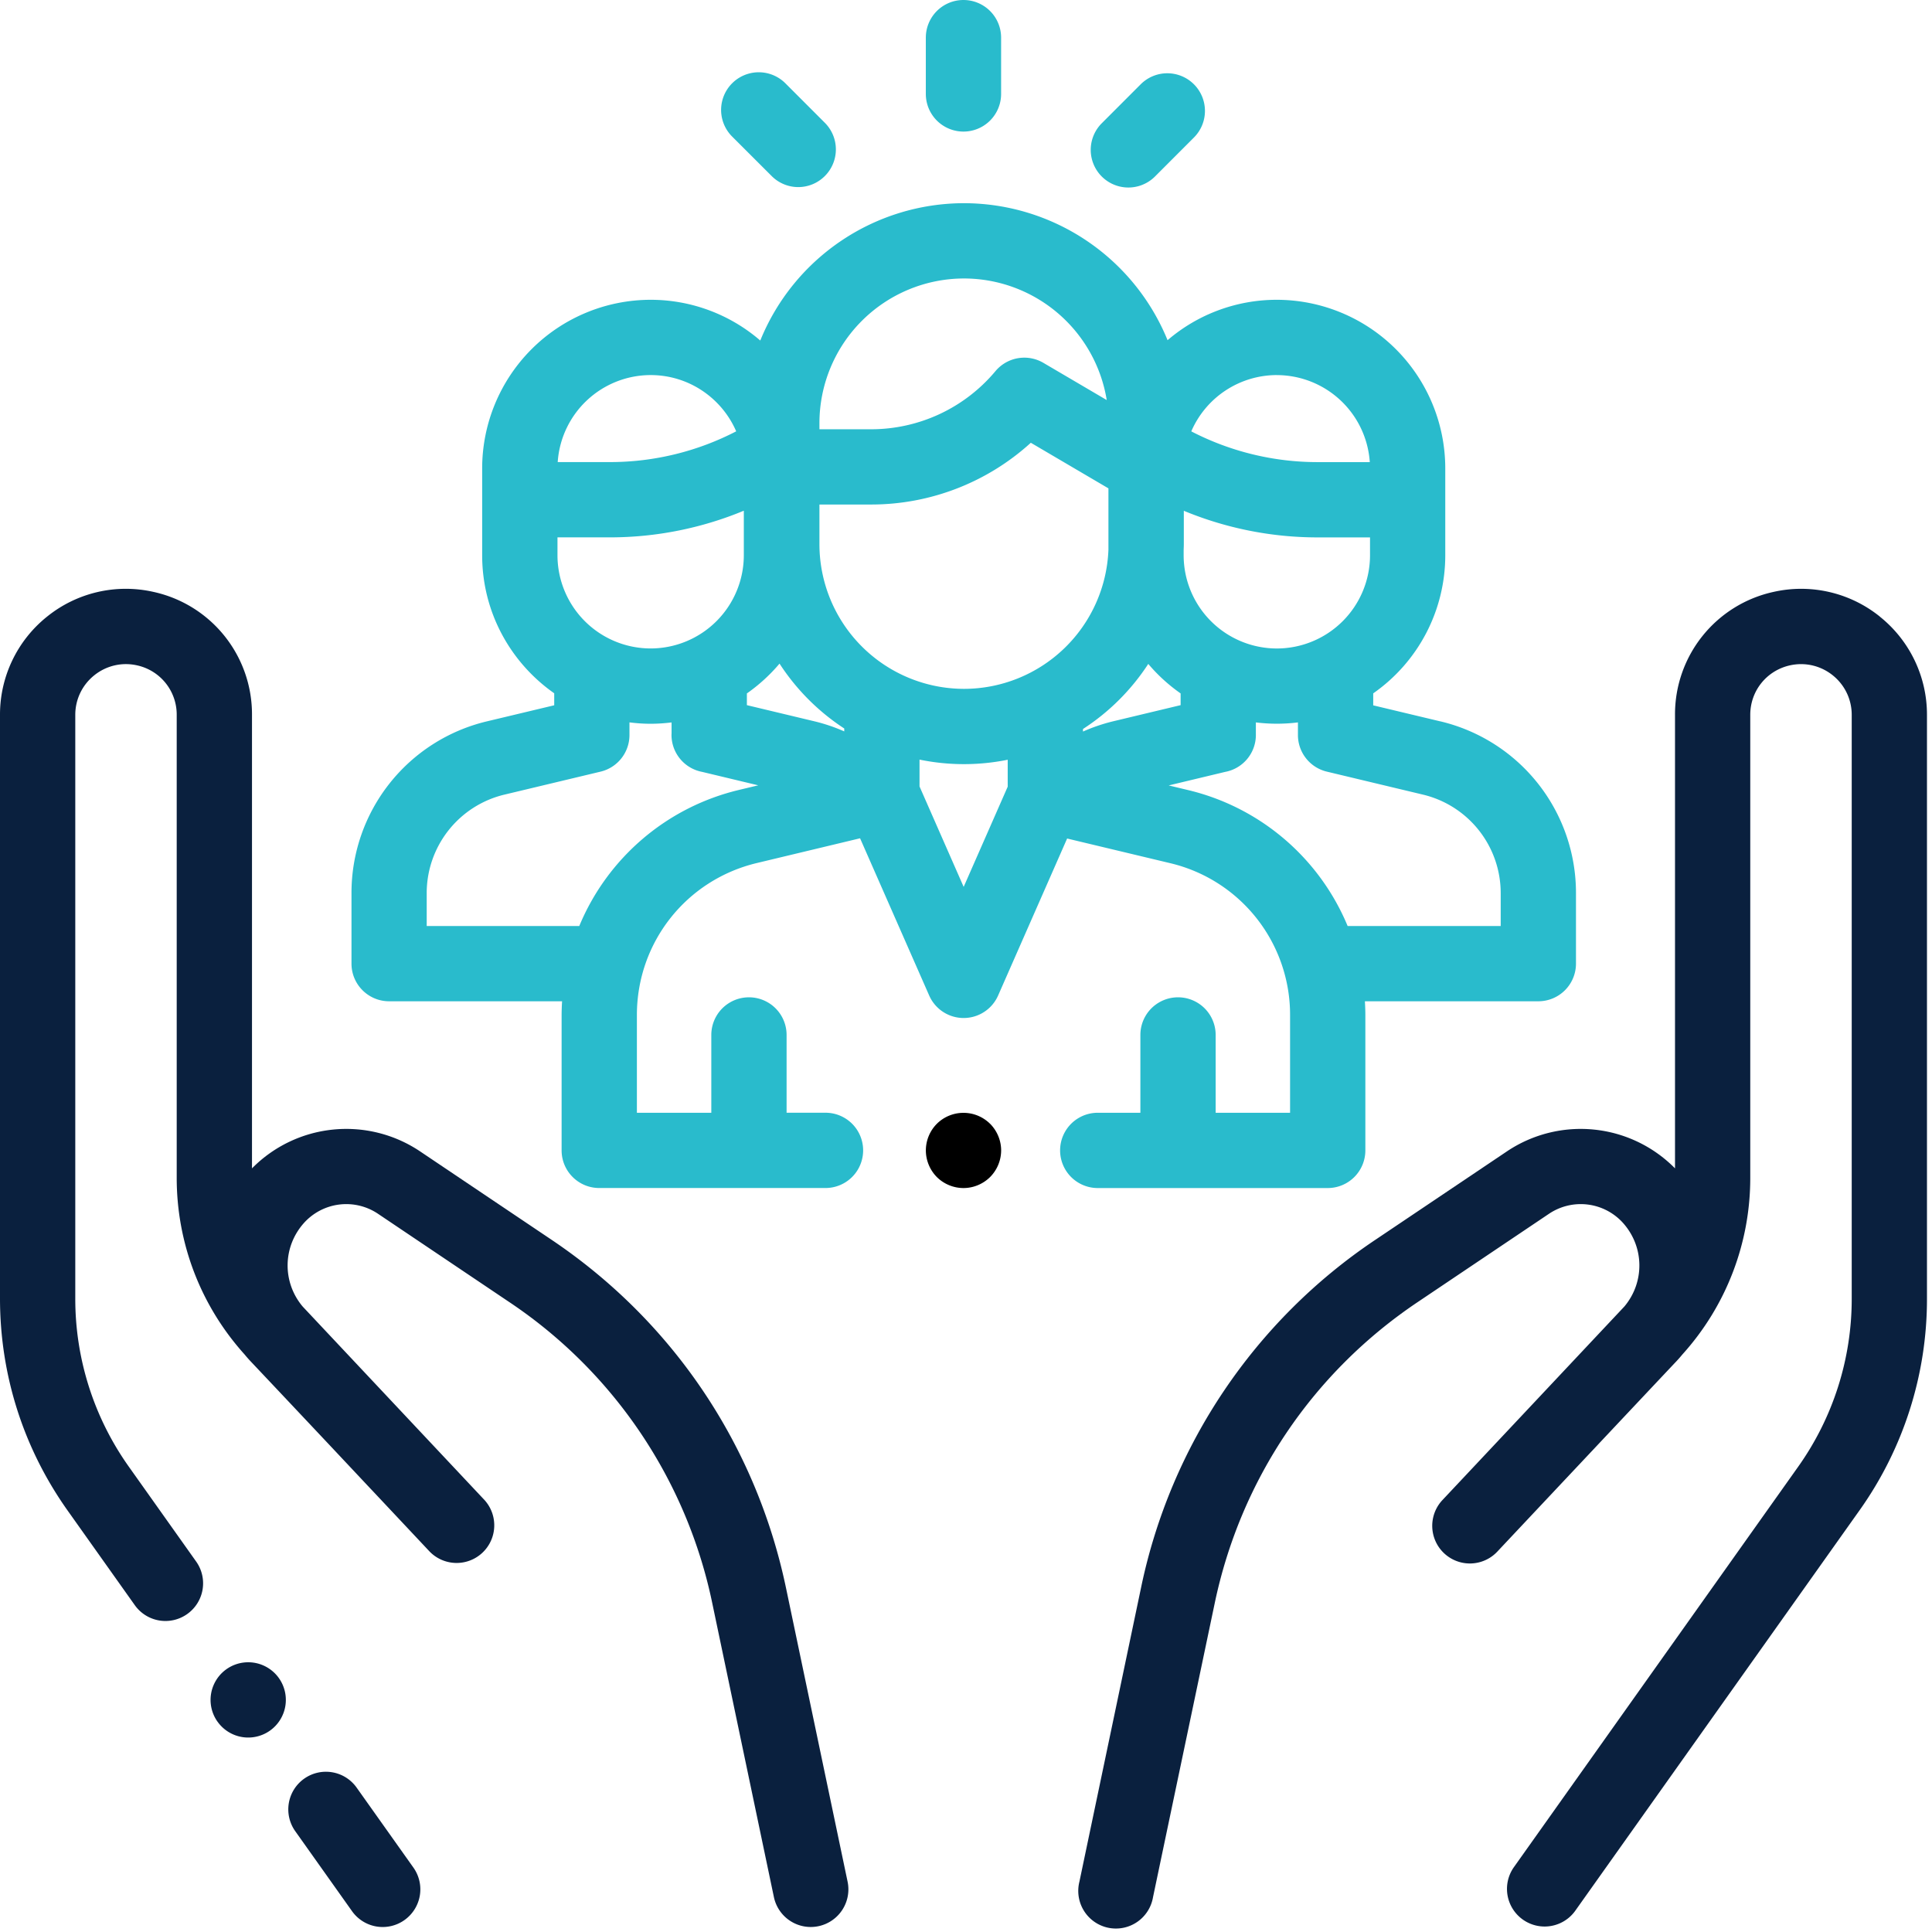
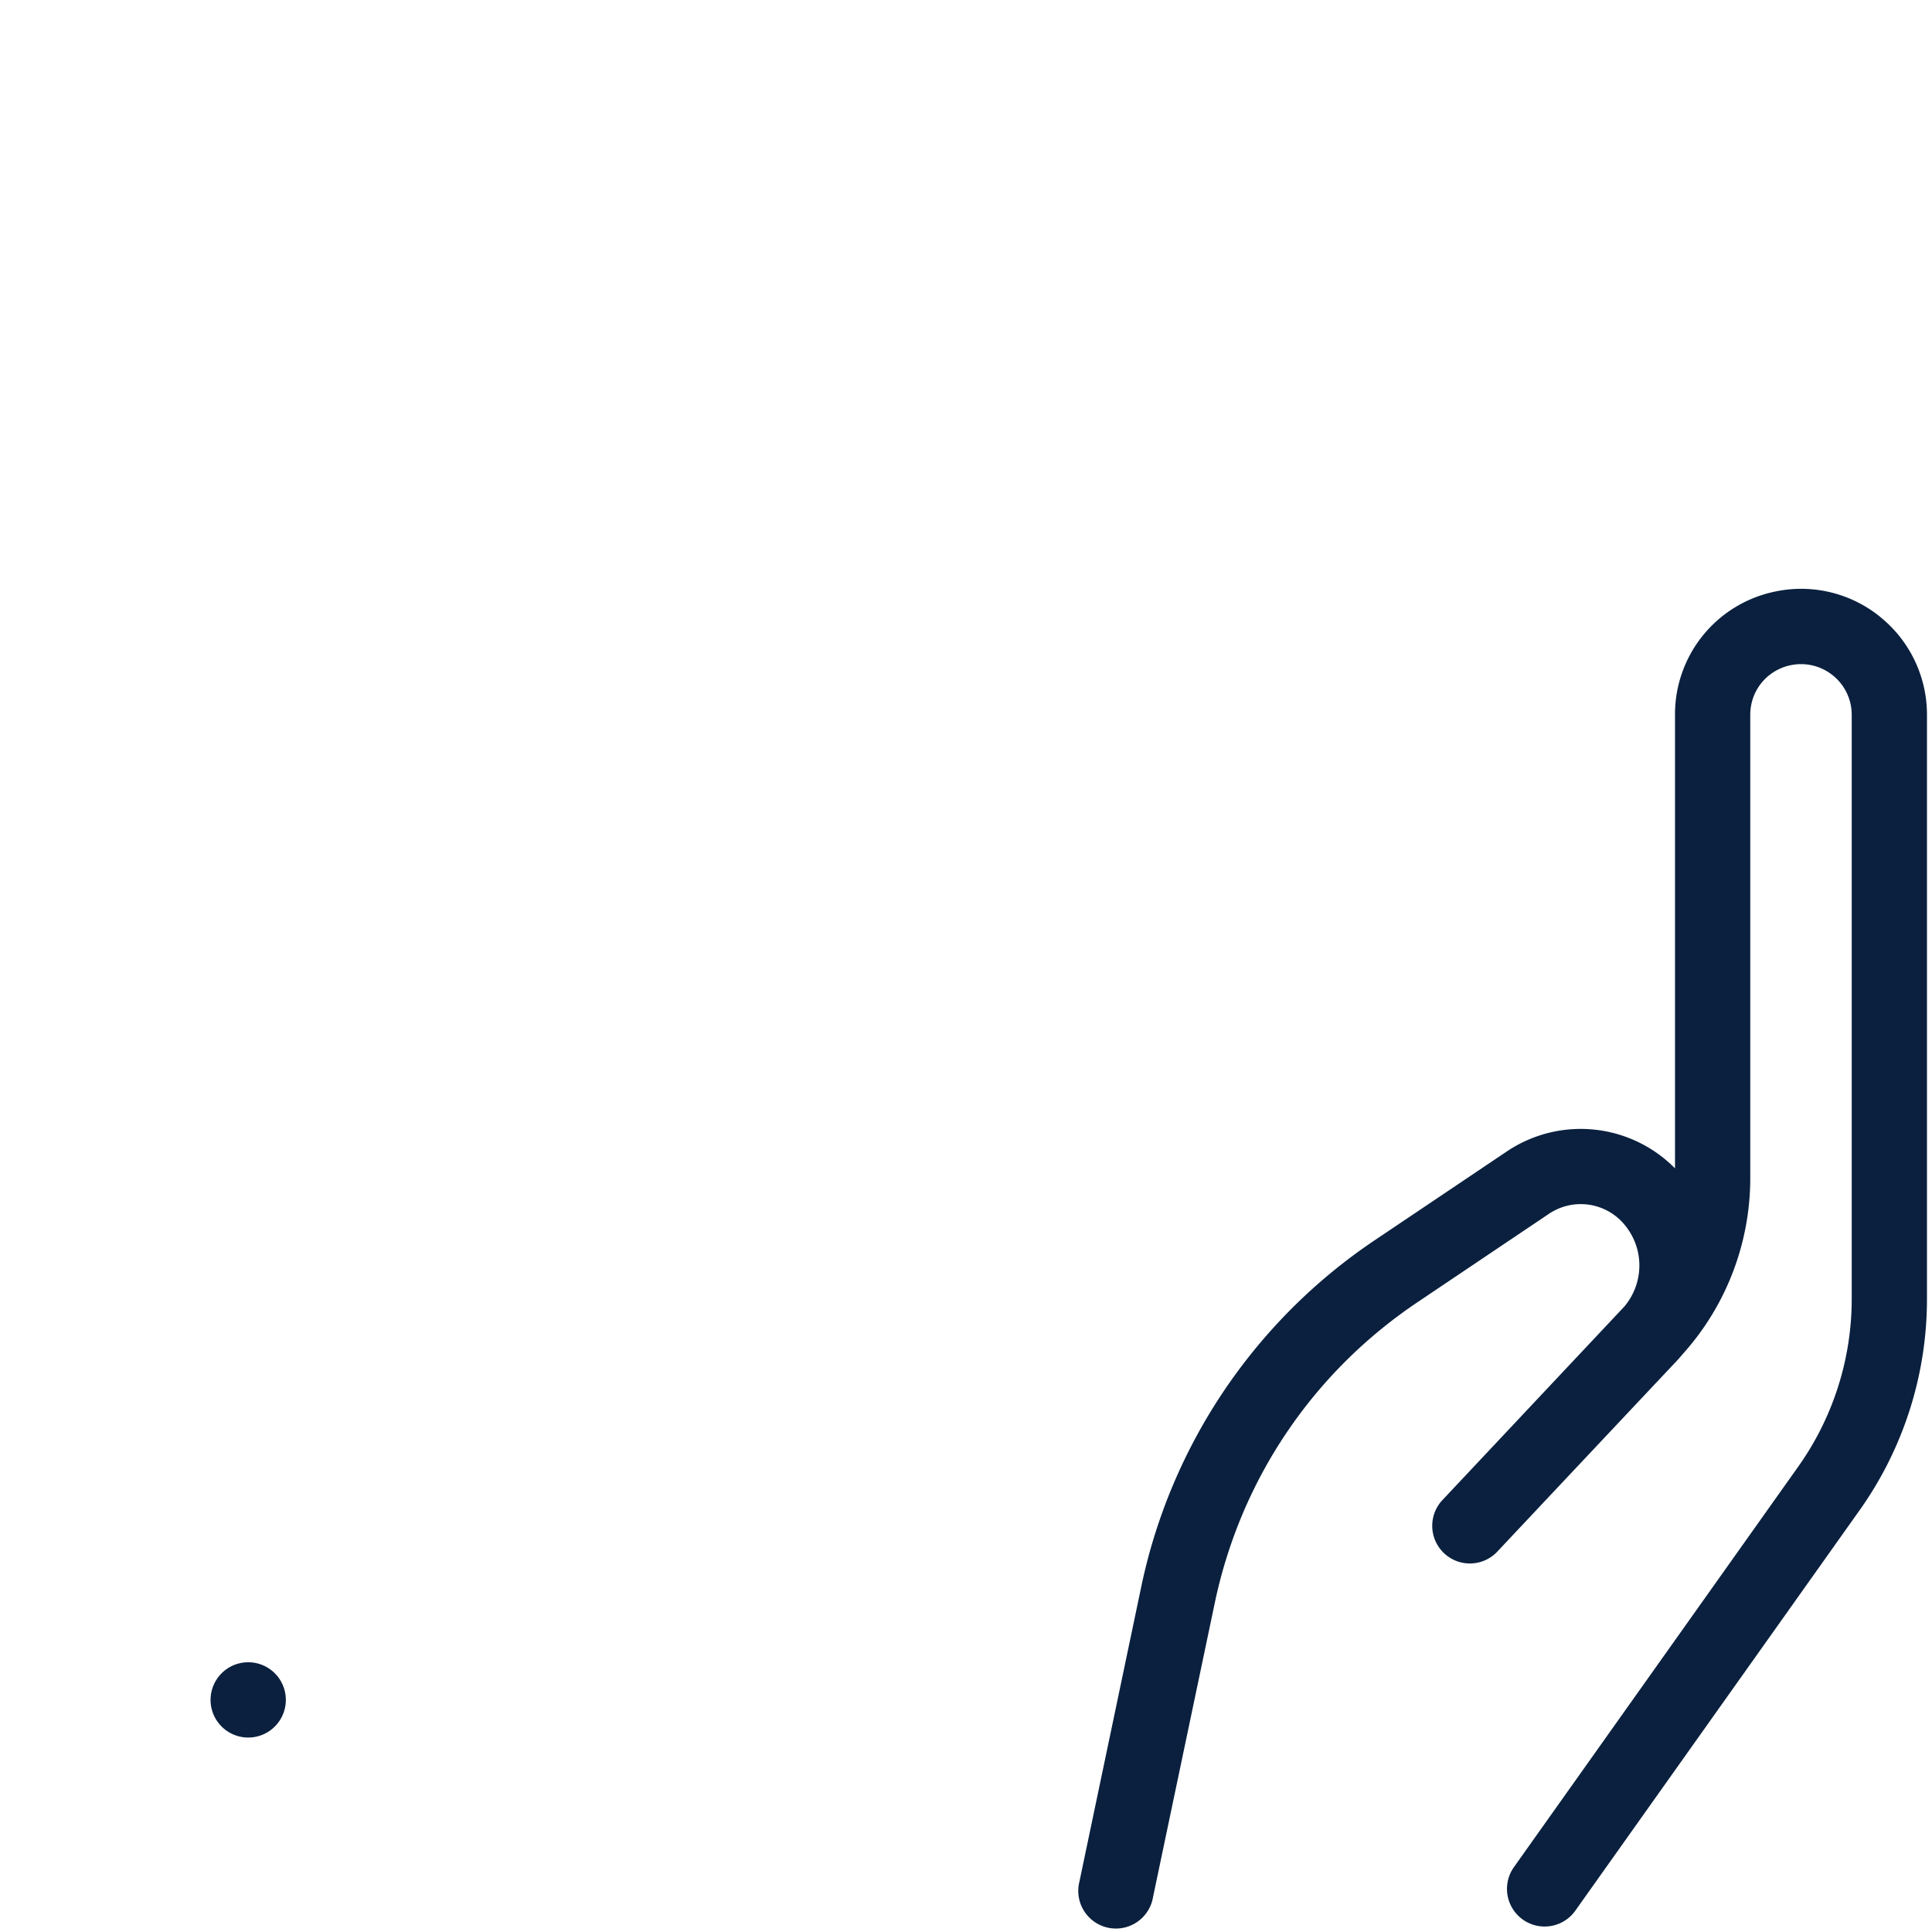
<svg xmlns="http://www.w3.org/2000/svg" width="58" height="58" viewBox="0 0 58 58">
  <g fill="none" fill-rule="nonzero">
-     <path fill="#0A203E" d="M12.41 56.065l-1.701-2.396a1.13 1.13 0 1 0-1.843 1.308l1.701 2.396a1.128 1.128 0 0 0 1.576.268 1.13 1.13 0 0 0 .267-1.576zM25.445 56.487l-1.85-8.823c-.901-4.29-3.4-8-7.038-10.446l-3.952-2.657a3.976 3.976 0 0 0-5.04.514V21.461a3.76 3.76 0 0 0-2.963-3.693 3.764 3.764 0 0 0-3.187.742A3.764 3.764 0 0 0 0 21.46v17.52c0 2.294.702 4.497 2.031 6.369l2.015 2.838a1.128 1.128 0 0 0 1.575.267 1.13 1.13 0 0 0 .268-1.575L3.874 44.04a8.697 8.697 0 0 1-1.614-5.06V21.46c0-.464.208-.896.57-1.187.361-.29.829-.4 1.282-.299a1.513 1.513 0 0 1 1.193 1.487V35.36c0 1.967.723 3.842 2.036 5.3.056.068.114.135.175.2.75.794 1.633 1.731 2.464 2.614l1.163 1.238.012.012 1.744 1.856a1.13 1.13 0 0 0 1.647-1.547l-2.853-3.036-2.591-2.757-.02-.022c-.607-.726-.599-1.78.038-2.498a1.708 1.708 0 0 1 2.224-.284l3.952 2.658a14.391 14.391 0 0 1 6.087 9.035l1.85 8.823a1.13 1.13 0 0 0 2.212-.465z" />
    <path fill="#0A203E" d="M8.371 50.376l-.007-.01a1.13 1.13 0 0 0-1.84 1.312l.008.01a1.129 1.129 0 0 0 1.576.264 1.13 1.13 0 0 0 .263-1.576zM56.434 18.51a3.765 3.765 0 0 0-3.186-.742 3.76 3.76 0 0 0-2.963 3.693v13.614a3.976 3.976 0 0 0-5.04-.514l-3.953 2.657a16.639 16.639 0 0 0-7.037 10.446l-1.85 8.824a1.13 1.13 0 1 0 2.21.463l1.852-8.823c.778-3.71 2.94-6.919 6.086-9.034l3.953-2.658a1.708 1.708 0 0 1 2.224.284c.636.718.644 1.77.04 2.496l-.022.024-5.445 5.793a1.13 1.13 0 0 0 1.648 1.547c.015-.017 4.632-4.926 5.382-5.72a4.31 4.31 0 0 0 .175-.2 7.895 7.895 0 0 0 2.036-5.3v-13.9c0-.719.491-1.33 1.193-1.486.454-.1.921.009 1.283.299.362.29.57.723.57 1.188v17.518a8.697 8.697 0 0 1-1.614 5.062L45.44 56.065a1.13 1.13 0 0 0 1.842 1.309l8.537-12.025a10.944 10.944 0 0 0 2.03-6.37V21.462a3.765 3.765 0 0 0-1.415-2.95z" />
-     <path fill="#29BBCC" d="M43.235 21.655l-2.01-.48v-.36a5.054 5.054 0 0 0 2.163-4.144v-2.613A5.063 5.063 0 0 0 38.332 9a5.033 5.033 0 0 0-3.281 1.213 6.609 6.609 0 0 0-6.112-4.113 6.609 6.609 0 0 0-6.115 4.123A5.034 5.034 0 0 0 19.532 9a5.063 5.063 0 0 0-5.057 5.057v2.613c0 1.713.857 3.228 2.163 4.143v.36l-2.01.48a5.293 5.293 0 0 0-4.076 5.166v2.11c0 .624.506 1.13 1.13 1.13h5.192a7.07 7.07 0 0 0-.014.413v4.063c0 .624.506 1.13 1.13 1.13h6.792a1.13 1.13 0 0 0 0-2.26h-1.168v-2.335a1.13 1.13 0 0 0-2.26 0v2.336H19.12v-2.933c0-2.18 1.48-4.056 3.6-4.564l3.1-.743 2.075 4.72a1.13 1.13 0 0 0 2.069 0l2.072-4.713 3.09.739a4.678 4.678 0 0 1 3.603 4.564v2.93h-2.234V31.07a1.13 1.13 0 0 0-2.26 0v2.336h-1.28a1.13 1.13 0 0 0 0 2.26h6.904a1.13 1.13 0 0 0 1.13-1.13v-4.06c0-.14-.006-.279-.014-.417h5.207a1.13 1.13 0 0 0 1.13-1.13v-2.11a5.293 5.293 0 0 0-4.077-5.165zm-4.903-10.394a2.8 2.8 0 0 1 2.79 2.612h-1.57c-1.32 0-2.62-.318-3.789-.923a2.8 2.8 0 0 1 2.569-1.69zm-2.798 5.245c.002-.055.005-.11.005-.165v-1.007c1.267.525 2.63.799 4.013.799h1.577v.538a2.8 2.8 0 0 1-2.797 2.797 2.8 2.8 0 0 1-2.798-2.797v-.165zM24.6 12.7a4.345 4.345 0 0 1 4.34-4.34 4.347 4.347 0 0 1 4.285 3.65l-1.902-1.117a1.13 1.13 0 0 0-1.438.248 4.868 4.868 0 0 1-3.74 1.746h-1.545V12.7zm-5.067-1.44c1.15 0 2.139.696 2.568 1.689a8.236 8.236 0 0 1-3.788.923h-1.57a2.8 2.8 0 0 1 2.79-2.612zm-2.797 4.872h1.577c1.383 0 2.748-.274 4.017-.8v1.338a2.8 2.8 0 0 1-2.797 2.797 2.8 2.8 0 0 1-2.797-2.797v-.538zm5.458 7.58A6.93 6.93 0 0 0 17.39 27.8h-4.58v-.98a3.04 3.04 0 0 1 2.342-2.967l2.878-.688a1.13 1.13 0 0 0 .867-1.099v-.38c.208.027.42.042.634.042.213 0 .423-.015.63-.04v.322l-.002.05a1.129 1.129 0 0 0 .918 1.112l1.686.404-.571.136zm3.151-1.755a5.301 5.301 0 0 0-.904-.305l-2.019-.483v-.352c.364-.255.694-.556.98-.895a6.652 6.652 0 0 0 1.943 1.948v.087zm4.907 1.66l-1.322 3.008-1.325-3.015v-.806a6.605 6.605 0 0 0 2.647.004v.81zm-1.312-2.937a4.345 4.345 0 0 1-4.34-4.34v-1.194h1.544a7.12 7.12 0 0 0 4.802-1.854l2.33 1.369v1.844a4.344 4.344 0 0 1-4.336 4.175zm3.572 1.281v-.076a6.65 6.65 0 0 0 1.96-1.954c.284.336.61.633.971.886v.352l-2.018.483a5.32 5.32 0 0 0-.913.31zM45.052 27.8h-4.595a6.928 6.928 0 0 0-4.805-4.085l-.567-.136 1.694-.406a1.128 1.128 0 0 0 .923-1.14v-.346a5.083 5.083 0 0 0 1.263 0v.38c0 .522.36.977.868 1.098l2.877.688a3.04 3.04 0 0 1 2.342 2.967v.98z" />
-     <path fill="#000" d="M29.723 33.737a1.135 1.135 0 0 0-1.598 0 1.136 1.136 0 0 0-.33.8c0 .297.12.587.33.799.211.21.501.33.8.33.297 0 .587-.12.798-.33a1.14 1.14 0 0 0 .332-.8c0-.298-.121-.588-.332-.8z" />
-     <path fill="#29BBCC" d="M28.924 0a1.13 1.13 0 0 0-1.13 1.13v1.69a1.13 1.13 0 0 0 2.26 0V1.13A1.13 1.13 0 0 0 28.924 0zM24.762 3.686L23.577 2.5A1.13 1.13 0 1 0 21.98 4.1l1.185 1.184a1.126 1.126 0 0 0 1.598 0 1.13 1.13 0 0 0-.001-1.598zM35.842 2.53a1.13 1.13 0 0 0-1.598.001l-1.176 1.177a1.13 1.13 0 0 0 1.599 1.597l1.176-1.177a1.13 1.13 0 0 0-.001-1.598z" />
  </g>
</svg>